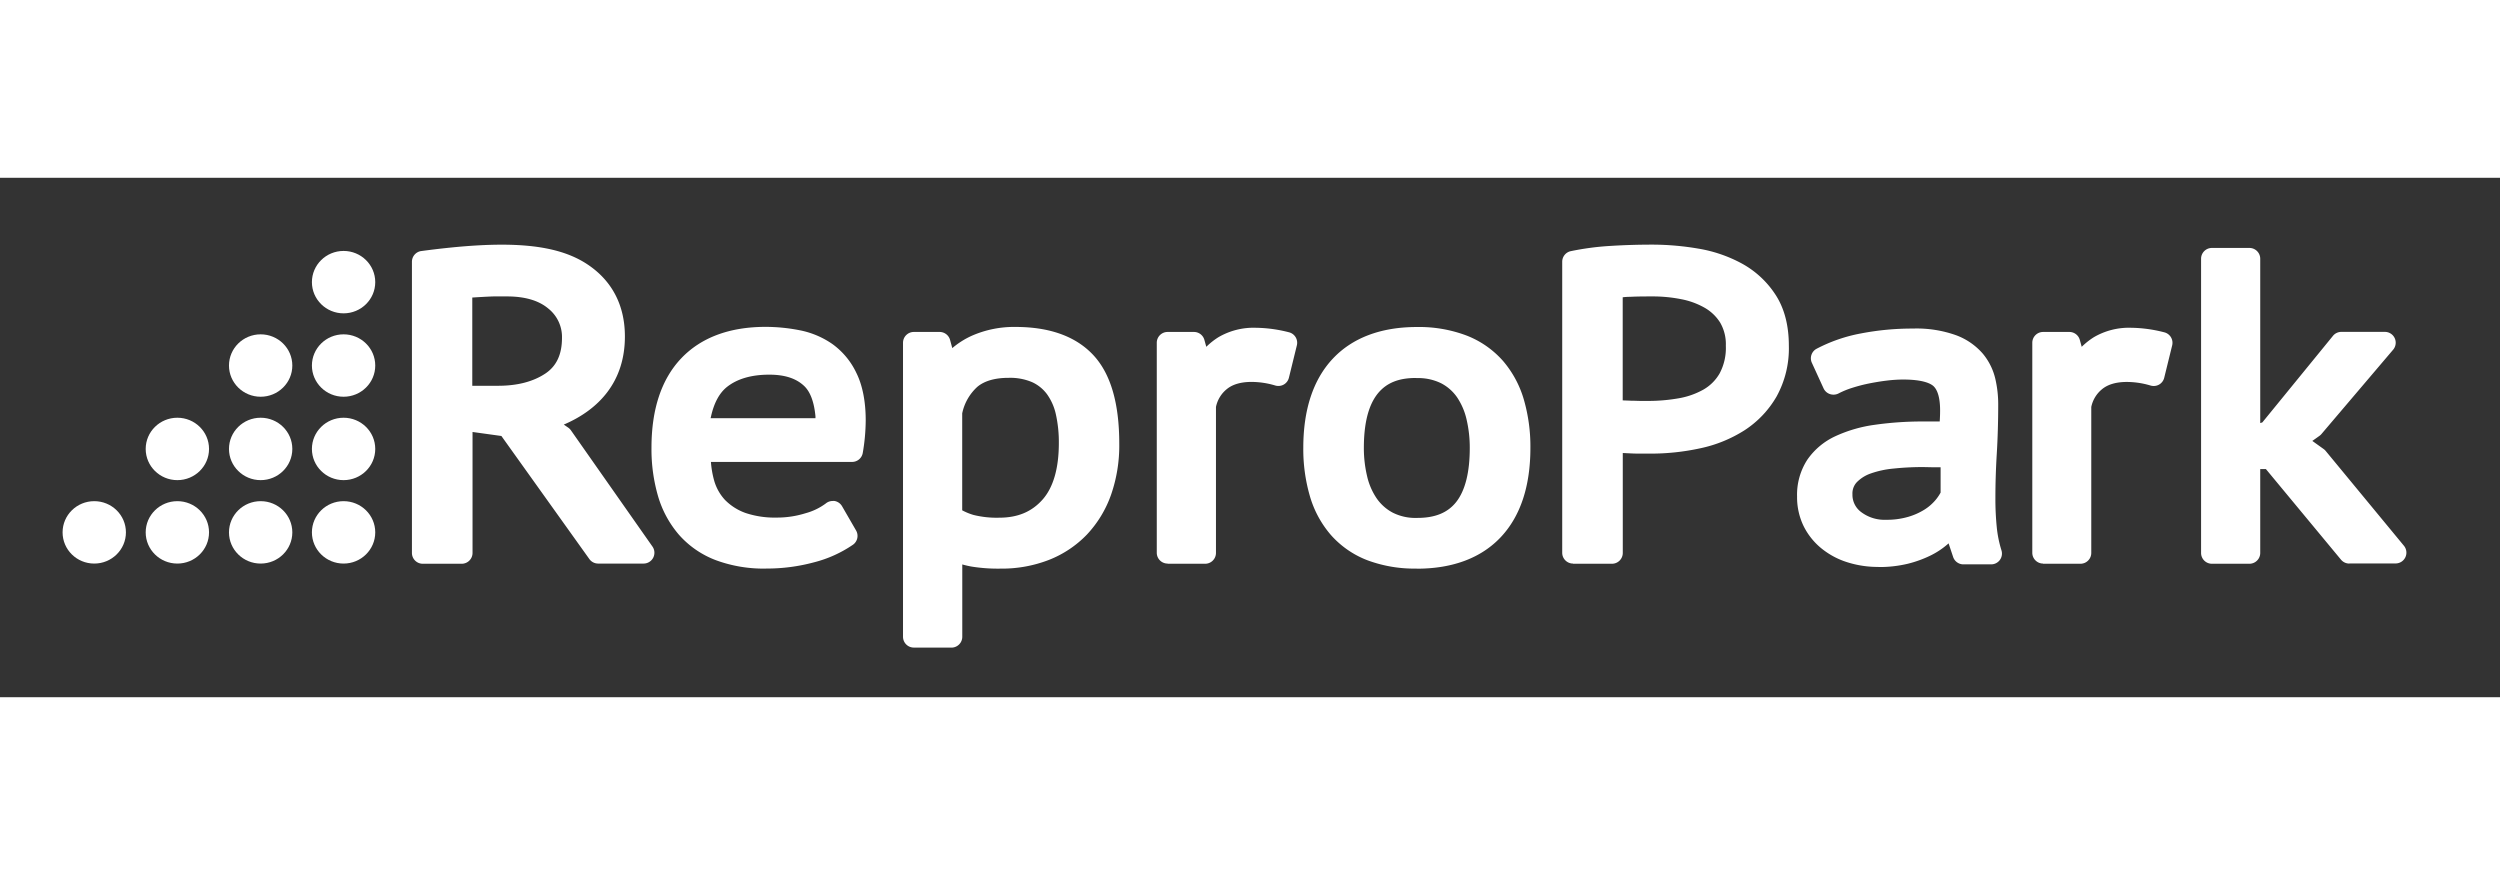
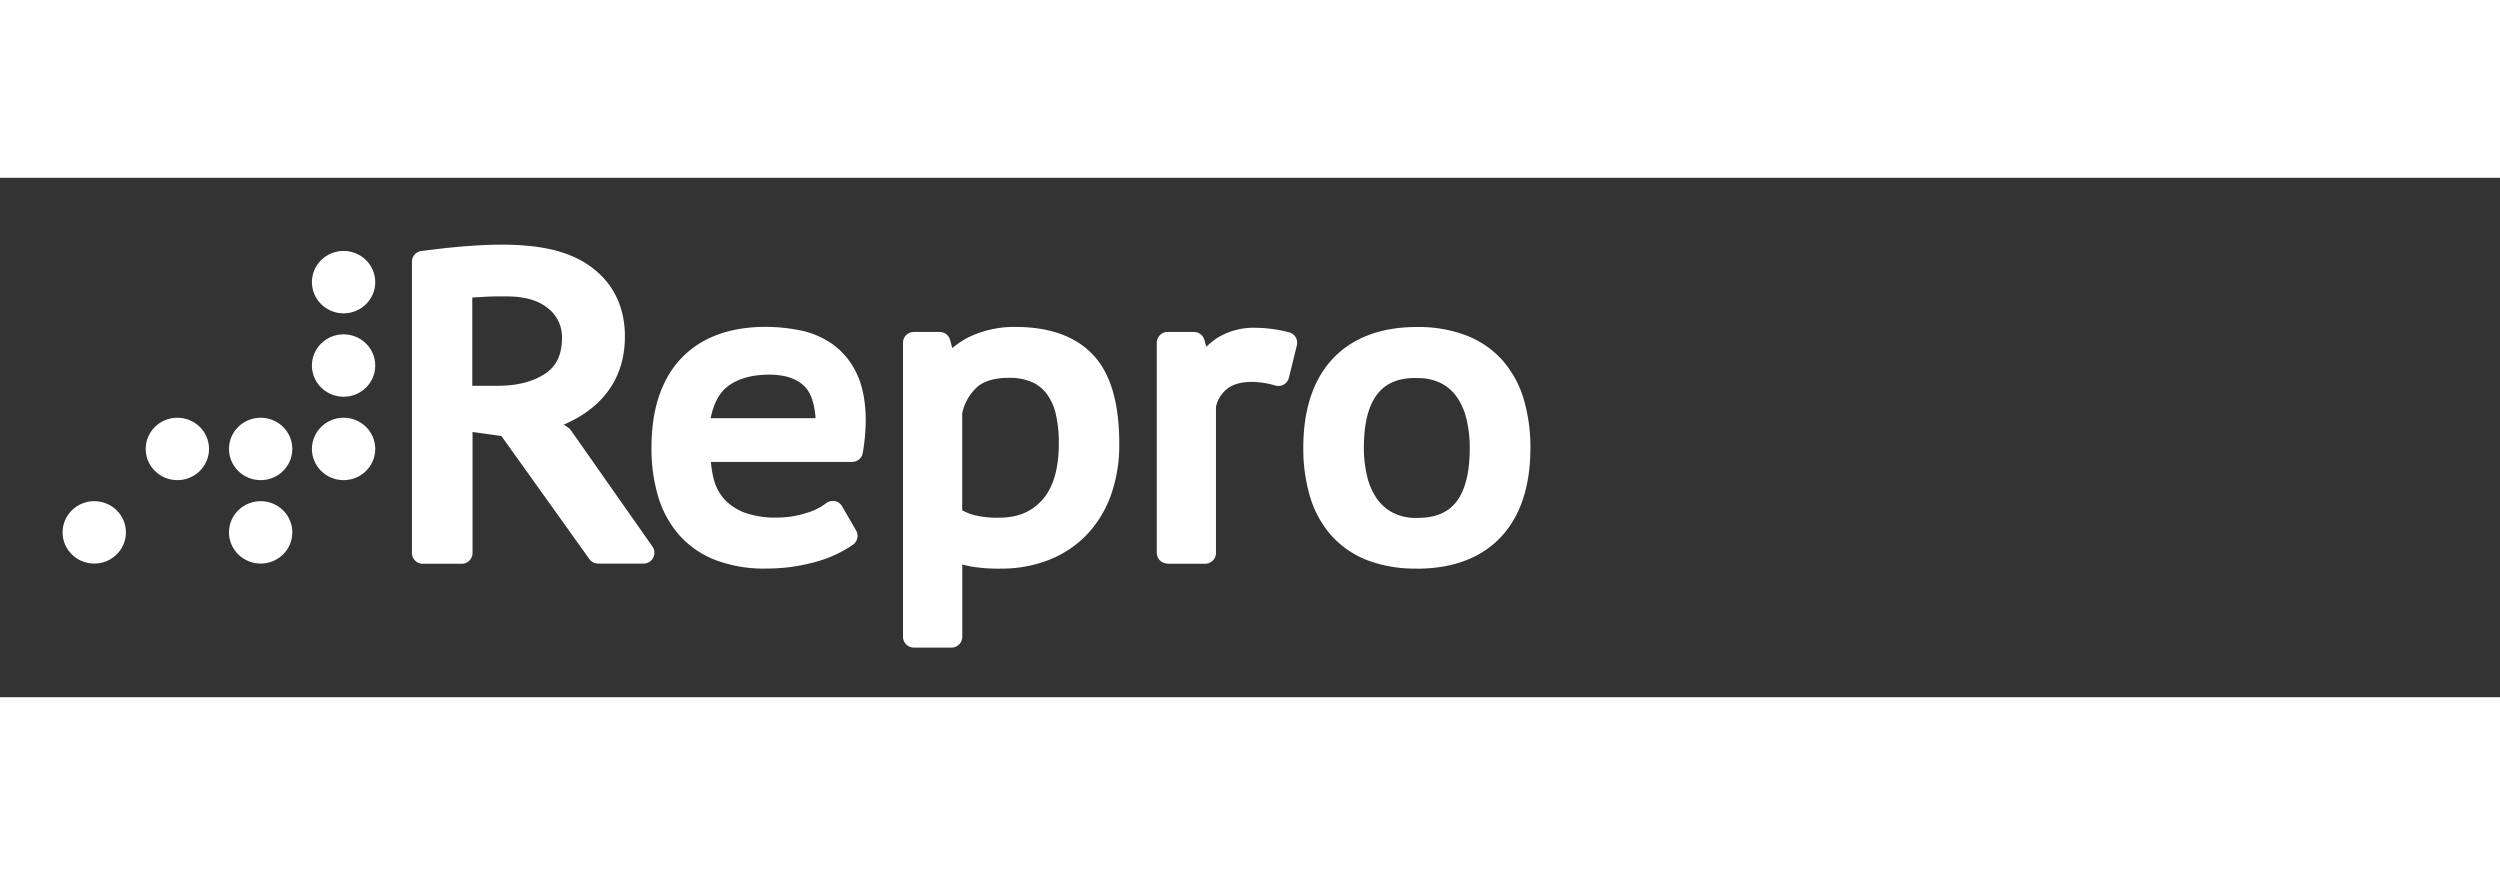
<svg xmlns="http://www.w3.org/2000/svg" xmlns:ns1="https://sketch.io/dtd/" version="1.1" ns1:metadata="eyJuYW1lIjoiM29HR2ZLLnNrZXRjaHBhZCIsInN1cmZhY2UiOnsibWV0aG9kIjoiZmlsbCIsImJsZW5kIjoibm9ybWFsIiwiZW5hYmxlZCI6dHJ1ZSwib3BhY2l0eSI6MSwidHlwZSI6ImNvbG9yIiwiY29sb3IiOiIjZmZmZmZmIn0sImNsaXBQYXRoIjp7ImVuYWJsZWQiOnRydWV9LCJkZXNjcmlwdGlvbiI6Im1hZGUgd2l0aCBodHRwOi8vbG9nb21ha3IuY29tIiwibWV0YWRhdGEiOnsiZ3JpZE92ZXJsYXlJZCI6ImdyaWRPdmVybGF5In0sImV4cG9ydERQSSI6NzIsImV4cG9ydEZvcm1hdCI6InBuZyIsImV4cG9ydFF1YWxpdHkiOjAuOTUsInVuaXRzIjoicHgiLCJ3aWR0aCI6MzQ0MCwiaGVpZ2h0IjoxMjUyLCJwYWdlcyI6W3sid2lkdGgiOjM0NDAsImhlaWdodCI6MTI1Mn1dLCJ1dWlkIjoiNjg2ZjRlZDItOTI2OC00YTA0LWFhZjMtYmUyNDc1YzVjZWM3In0=" viewBox="0 0 693.07 144" style="width:200px;height:70px">
  <rect x="0" y="0" width="693.07" height="144" fill="#333333" stroke="none" />
  <defs>
    <style>
      .cls-3{fill:white}
    </style>
  </defs>
-   <path style="fill:transparent" d="M0 0h693.07v144H0z" />
  <path d="M165.82 106.95a3 3 0 0 1-2.44-1.26L139 71.58l-8-1.11V104a3 3 0 0 1-3 3h-10.8a3 3 0 0 1-3-3V23.26a3 3 0 0 1 2.51-2.94c23.11-3.09 37.1-2.32 46.14 3.68 7.27 4.84 10.39 11.91 10.39 20 0 12.49-7.16 20.24-16.94 24.42l1.22.84a3.1 3.1 0 0 1 .75.74l22.63 32.26a3 3 0 0 1-2.46 4.69h-12.62Zm-27.7-49.29c5.34 0 9.76-1.16 13.14-3.44 3.05-2.07 4.54-5.3 4.54-9.87a10.06 10.06 0 0 0-3.8-8.1c-2.64-2.23-6.49-3.36-11.45-3.36h-3.51c-1.12 0-5.22.25-6.11.31v24.46h7.14Zm74.25 50.68a38.14 38.14 0 0 1-14-2.36 25.83 25.83 0 0 1-10.13-7 28.74 28.74 0 0 1-5.81-10.71 46.59 46.59 0 0 1-1.82-13.44c0-10.68 2.77-19 8.23-24.76s13.38-8.74 23.38-8.74a48.81 48.81 0 0 1 9.43.93 23.81 23.81 0 0 1 9.07 3.8 20.84 20.84 0 0 1 6.7 8.06C239.11 57.54 240 62 240 67.28a54.66 54.66 0 0 1-.82 9 3 3 0 0 1-3 2.49h-39.09A25.94 25.94 0 0 0 198 84a13.19 13.19 0 0 0 3 5.32 15.13 15.13 0 0 0 5.7 3.61 25.44 25.44 0 0 0 8.65 1.27 26.37 26.37 0 0 0 7.95-1.2 16.78 16.78 0 0 0 5.6-2.69 3 3 0 0 1 1.94-.71 3.1 3.1 0 0 1 .52 0 3 3 0 0 1 2.08 1.45l3.9 6.75a3 3 0 0 1-.85 3.91 33.86 33.86 0 0 1-10.77 4.88 50.24 50.24 0 0 1-13.35 1.74m13.7-41.69v-.51c-.37-3.95-1.42-6.77-3.1-8.38-2.23-2.14-5.41-3.17-9.73-3.17-4.92 0-8.86 1.15-11.71 3.41-2.08 1.66-3.56 4.38-4.4 8.09l-.13.57h29.12Zm27.27 63.6a3 3 0 0 1-3-3v-81.5a3 3 0 0 1 3-3h7.15a3 3 0 0 1 2.89 2.19l.62 2.29a22.87 22.87 0 0 1 5.44-3.44 29.06 29.06 0 0 1 12.1-2.43c9.5 0 16.76 2.64 21.58 7.83s7.17 13.38 7.17 24.5A41.46 41.46 0 0 1 308 87.92a31.19 31.19 0 0 1-6.69 11 29.59 29.59 0 0 1-10.48 7 36 36 0 0 1-13.41 2.43 45.66 45.66 0 0 1-8.16-.58c-.81-.15-1.64-.34-2.49-.58v20.06a3 3 0 0 1-3 3h-10.4Zm13.4-38.06a16 16 0 0 0 3.18 1.3 26.5 26.5 0 0 0 7.09.75c5.12 0 9-1.63 12-5s4.53-8.7 4.53-15.68a35.44 35.44 0 0 0-.83-8 15.09 15.09 0 0 0-2.45-5.55 10.59 10.59 0 0 0-4.08-3.32 15.44 15.44 0 0 0-6.57-1.22c-3.7 0-6.59.81-8.58 2.42a13.7 13.7 0 0 0-4.28 7.43v26.87Zm56.95 14.77a3 3 0 0 1-3-3V45.74a3 3 0 0 1 3-3H331a3 3 0 0 1 2.89 2.2l.53 1.92a19.62 19.62 0 0 1 3.37-2.67 19.31 19.31 0 0 1 10.37-2.61 38.46 38.46 0 0 1 9.18 1.25 3 3 0 0 1 2.19 3.61l-2.21 9a3 3 0 0 1-1.42 1.88 3 3 0 0 1-1.49.39 3.07 3.07 0 0 1-.86-.12 23.11 23.11 0 0 0-6.55-1c-3 0-5.3.68-6.9 2a8.56 8.56 0 0 0-3 4.94V104a3 3 0 0 1-3 3h-10.4Zm69.06 1.39A37.22 37.22 0 0 1 379 106a25.88 25.88 0 0 1-10.06-7 28.62 28.62 0 0 1-5.81-10.77 46.58 46.58 0 0 1-1.82-13.37c0-10.59 2.74-18.9 8.15-24.68s13.31-8.81 23.33-8.81a37.23 37.23 0 0 1 13.8 2.37 26 26 0 0 1 10.06 7 28.77 28.77 0 0 1 5.81 10.77 46.78 46.78 0 0 1 1.81 13.37c0 10.59-2.74 18.89-8.15 24.68s-13.32 8.81-23.33 8.81m-.18-52.87c-6.23 0-14.51 2-14.51 19.38a33.61 33.61 0 0 0 .89 7.81 18.19 18.19 0 0 0 2.61 6.11 12.59 12.59 0 0 0 4.44 4 13.85 13.85 0 0 0 6.74 1.49h.18c4.9 0 8.42-1.45 10.76-4.44 2.48-3.17 3.74-8.2 3.74-14.94a34.14 34.14 0 0 0-.89-7.93 18.26 18.26 0 0 0-2.62-6.11 12.18 12.18 0 0 0-4.4-3.89 14.35 14.35 0 0 0-6.77-1.45h-.18Z" style="fill:white" />
-   <path d="M436.09 106.95a3 3 0 0 1-3-3V23.26a3 3 0 0 1 2.37-2.92 76.16 76.16 0 0 1 11.11-1.46c3.86-.24 7.73-.35 11.5-.35a76.08 76.08 0 0 1 12.66 1.09 38.51 38.51 0 0 1 12.2 4.17 26 26 0 0 1 9.32 8.67c2.43 3.74 3.67 8.48 3.67 14.09a27.61 27.61 0 0 1-3.4 14.08 27.6 27.6 0 0 1-8.89 9.37 37.21 37.21 0 0 1-12.31 5 64.41 64.41 0 0 1-13.78 1.47h-2.14c-1.07 0-2.16 0-3.23-.06l-2.29-.11V104a3 3 0 0 1-3 3h-10.8Zm16-45.15c1 0 1.93.06 2.88.06H457a48.32 48.32 0 0 0 8.26-.71 21.44 21.44 0 0 0 6.9-2.39 12.11 12.11 0 0 0 4.56-4.51 15 15 0 0 0 1.73-7.68 11.92 11.92 0 0 0-1.56-6.4 12.2 12.2 0 0 0-4.3-4.13 21.1 21.1 0 0 0-6.55-2.39 40.33 40.33 0 0 0-7.74-.76c-2.17 0-4.32 0-6.39.11q-1.13 0-2.05.13v28.58l2.18.08m68.71 46.09a27.92 27.92 0 0 1-8.67-1.31 21.6 21.6 0 0 1-7.17-3.86 18.64 18.64 0 0 1-4.91-6.17 18.32 18.32 0 0 1-1.8-8.18 17.81 17.81 0 0 1 2.86-10.23 19.29 19.29 0 0 1 7.74-6.48 38.32 38.32 0 0 1 11-3.18 93.38 93.38 0 0 1 13.51-.91h4.43c.08-1.1.11-2.13.11-3.08 0-3.32-.65-5.65-1.87-6.75-.75-.67-2.84-1.8-8.39-1.8a38.06 38.06 0 0 0-4.39.28c-1.62.19-3.29.46-5 .8a43.75 43.75 0 0 0-4.74 1.23 23.58 23.58 0 0 0-3.75 1.54 3 3 0 0 1-1.41.34 3.07 3.07 0 0 1-1-.16 3 3 0 0 1-1.76-1.59l-3.25-7.1a3 3 0 0 1 1.3-3.86 43.38 43.38 0 0 1 12.37-4.27 74.71 74.71 0 0 1 14.3-1.34 32.52 32.52 0 0 1 12 1.84 18.1 18.1 0 0 1 7.45 5.14 16.94 16.94 0 0 1 3.46 7 31.43 31.43 0 0 1 .79 6.95c0 4.69-.13 9.33-.4 13.8s-.38 8.51-.38 12.4a78.6 78.6 0 0 0 .37 7.85 32.16 32.16 0 0 0 1.31 6.5 3 3 0 0 1-.44 2.67 3 3 0 0 1-2.42 1.22h-7.67a3 3 0 0 1-2.85-2l-1.28-3.83-.17.16a22 22 0 0 1-4.9 3.25 31.62 31.62 0 0 1-6.23 2.25 33.77 33.77 0 0 1-8.14.91M529 94a18.12 18.12 0 0 0 4.5-2 13.15 13.15 0 0 0 3-2.57 12.19 12.19 0 0 0 1.44-2.07l.05-.1v-7h-1.28c-1.29 0-2.56-.06-3.79-.06a75.82 75.82 0 0 0-7.95.41 26.18 26.18 0 0 0-6.42 1.39 9.92 9.92 0 0 0-3.86 2.47 4.55 4.55 0 0 0-1.14 3.26 5.94 5.94 0 0 0 2.4 4.93 10.75 10.75 0 0 0 7 2.15 20.76 20.76 0 0 0 6-.8m37.46 12.94a3 3 0 0 1-3-3V45.74a3 3 0 0 1 3-3h7.28a3 3 0 0 1 2.89 2.2l.53 1.92a19.62 19.62 0 0 1 3.37-2.67 19.31 19.31 0 0 1 10.37-2.61 38.46 38.46 0 0 1 9.15 1.26 3 3 0 0 1 2.19 3.61l-2.21 9a3 3 0 0 1-1.42 1.88 3 3 0 0 1-1.49.39 3.07 3.07 0 0 1-.86-.12 23.11 23.11 0 0 0-6.55-1c-3 0-5.3.68-6.9 2a8.56 8.56 0 0 0-3 4.94V104a3 3 0 0 1-3 3h-10.4Zm84.89 0a3 3 0 0 1-2.32-1.09l-20.81-25.11h-1.57V104a3 3 0 0 1-3 3h-10.4a3 3 0 0 1-3-3V22.45a3 3 0 0 1 3-3h10.4a3 3 0 0 1 3 3V68l.58-.18 19.58-24a3 3 0 0 1 2.33-1.1h12.09a3 3 0 0 1 2.29 4.91l-19.9 23.41a3 3 0 0 1-.53.49l-2 1.42 3.13 2.24a3 3 0 0 1 .57.53l21.72 26.32a3 3 0 0 1-2.32 4.88H651.3Z" class="cls-3" />
-   <ellipse cx="95.25" cy="98.3" rx="8.78" ry="8.65" class="cls-3" />
  <ellipse cx="72.26" cy="98.3" rx="8.78" ry="8.65" class="cls-3" />
-   <ellipse cx="49.17" cy="98.3" rx="8.78" ry="8.65" class="cls-3" />
  <ellipse cx="26.13" cy="98.3" rx="8.78" ry="8.65" class="cls-3" />
  <ellipse cx="95.25" cy="75.17" rx="8.78" ry="8.65" class="cls-3" />
  <ellipse cx="72.26" cy="75.17" rx="8.78" ry="8.65" class="cls-3" />
  <ellipse cx="49.17" cy="75.17" rx="8.78" ry="8.65" class="cls-3" />
  <ellipse cx="95.25" cy="52.05" rx="8.78" ry="8.65" class="cls-3" />
-   <ellipse cx="72.26" cy="52.05" rx="8.78" ry="8.65" class="cls-3" />
  <ellipse cx="95.25" cy="28.93" rx="8.78" ry="8.65" class="cls-3" />
</svg>